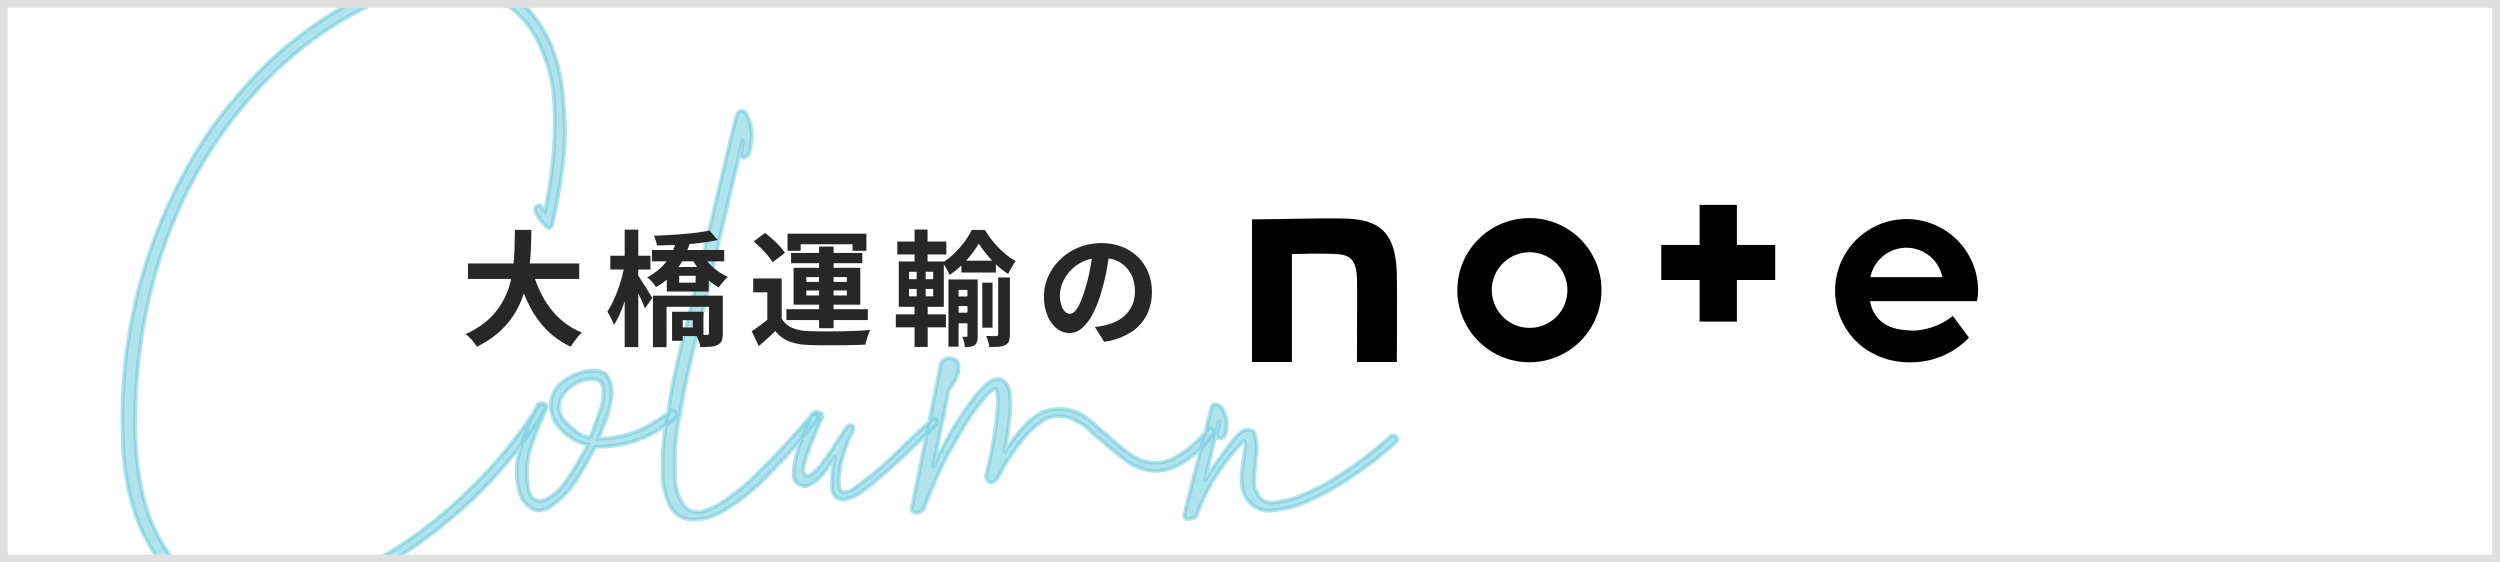
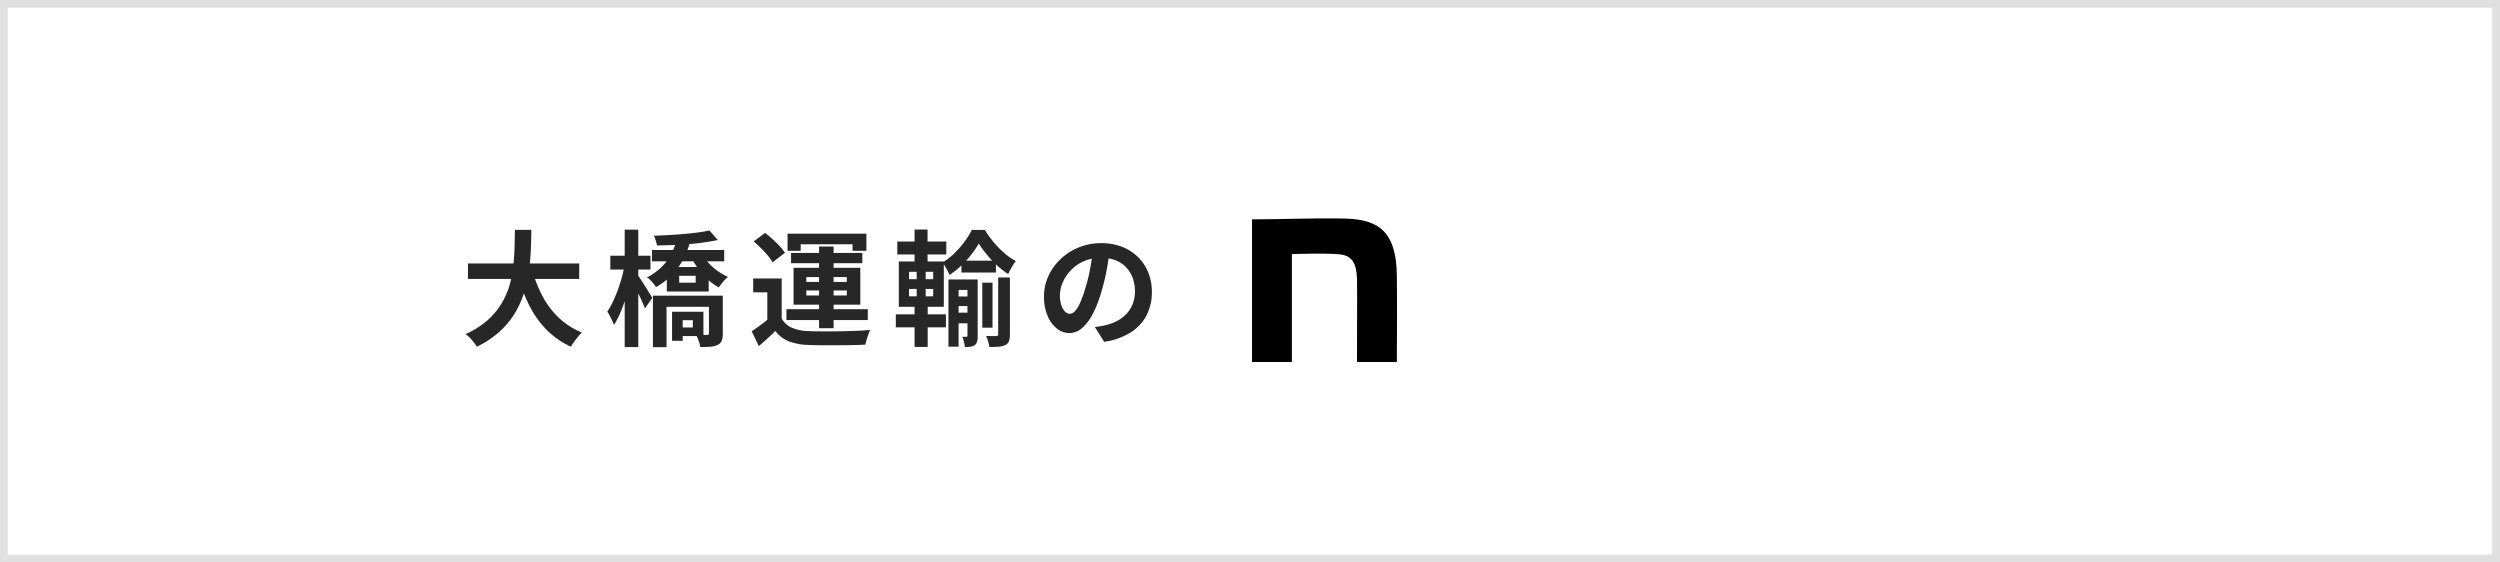
<svg xmlns="http://www.w3.org/2000/svg" width="320" height="72">
  <rect width="100%" height="100%" fill="#808080" stroke="none" />
  <defs>
    <clipPath id="a">
      <path data-name="Rectangle 18945" transform="translate(1130 17)" fill="#fff" stroke="#e0e0e0" d="M0 0h309v70H0z" />
    </clipPath>
    <clipPath id="b">
      <path data-name="Rectangle 18879" transform="translate(0 -.002)" fill="none" d="M0 0h120v45H0z" />
    </clipPath>
  </defs>
  <g data-name="Group 36174">
    <g data-name="Path 116800" fill="#fff">
      <path d="M319.5 71.5H.5V.5h319v71z" />
      <path d="M1 1v70h318V1H1M0 0h320v72H0V0z" fill="#e0e0e0" />
    </g>
    <g data-name="Mask Group 73" transform="translate(-1129 -16)" clip-path="url(#a)">
-       <path data-name="Path 116802" d="M1197.574 43.099a.483.483 0 01.154-.704q.398-.31.637.216l.373.4a52.666 52.666 0 001.239-13.246 19.81 19.81 0 00-2.455-9.118 12.462 12.462 0 00-5.434-5.092 14.656 14.656 0 00-7.703-1.109 26.748 26.748 0 00-9.26 2.837 47.617 47.617 0 00-12.93 9.932 56.603 56.603 0 00-10.424 15.825 61.91 61.91 0 00-4.142 13.276 72.18 72.18 0 00-1.326 13.889q.044 9.804 3.463 15.347a12.57 12.57 0 004.104 4.401 15.223 15.223 0 005.154 2.051 16.793 16.793 0 005.673.135 30.924 30.924 0 005.66-1.35 45.627 45.627 0 007.477-3.48 52.74 52.74 0 007.406-5.16 65.408 65.408 0 006.807-6.536 58.3 58.3 0 005.814-7.598.519.519 0 01.716-.169q.444.21.035.84a56.722 56.722 0 01-12.76 14.388 50.374 50.374 0 01-15.141 8.63 27.744 27.744 0 01-5.923 1.47 19.673 19.673 0 01-5.933-.078 17.013 17.013 0 01-5.48-1.935 13.257 13.257 0 01-4.44-4.09 22.741 22.741 0 01-2.997-6.492 33.587 33.587 0 01-1.227-9.14 64.475 64.475 0 011.231-14.86 64.212 64.212 0 014.56-14.226 60.714 60.714 0 014.142-7.726 50.68 50.68 0 015.008-6.663 47.987 47.987 0 0111.314-9.857 31.464 31.464 0 0111.515-4.564q8.822-1.368 13.506 3.054t5.163 12.826a35.532 35.532 0 01-.151 7.996 72.807 72.807 0 01-1.284 7.181q-.151.64-.47.565a.948.948 0 01-.565-.472l-.56-.6a2.87 2.87 0 01-.546-.994zm.16 24.91a.682.682 0 01.851-.356q.575.149.295.784a49.87 49.87 0 00-1.907 4.707 10.847 10.847 0 00-.374 5.149 2.266 2.266 0 00.78 1.64 1.5 1.5 0 001.354.048 4.638 4.638 0 001.518-.98 7.214 7.214 0 001.146-1.314 43.244 43.244 0 002.878-4.8 5.17 5.17 0 01-2.163-.85 6.95 6.95 0 01-1.629-1.484 3.507 3.507 0 01-.843-1.643 4.131 4.131 0 01-.067-1.744 3.763 3.763 0 011.698-2.457 7.097 7.097 0 012.556-1.137q2.21-.438 2.882.553a3.865 3.865 0 01.556 2.535 10.61 10.61 0 01-.755 3.135q-.636 1.59-.92 2.355a12.66 12.66 0 005.197-1.044 19.542 19.542 0 004.089-2.502q.266-.248.575.15t.04.646a14.704 14.704 0 01-10.325 3.77q-.695 1.395-1.997 3.608a12.637 12.637 0 01-3.026 3.571q-1.858 1.483-3.058.732a3.911 3.911 0 01-1.662-2.316 9.738 9.738 0 01.26-5.539 27.46 27.46 0 012.05-5.22zm6.828 3.982q.565-1.4 1.216-3.312a6.398 6.398 0 00.43-3.086 1.3 1.3 0 00-1.381-1.08 4.16 4.16 0 00-2.347.692 4.437 4.437 0 00-1.745 1.939 2.759 2.759 0 00.547 2.794 12.278 12.278 0 001.501 1.343 3.093 3.093 0 001.779.707zm18.589-40.77q.294-1.022.744-1.006a.809.809 0 01.696.411 10.008 10.008 0 01.47 1.307 5.52 5.52 0 01.123 2.005 6.136 6.136 0 01-.387 1.857.758.758 0 01-.658.364.51.51 0 01-.23-.783 5.907 5.907 0 00.183-1.542l-5.614 23.932q-.748 2.942-1.36 5.695t-1.1 5.703a25.937 25.937 0 00-.618 6.558q-.022.645.01 1.55a6.788 6.788 0 00.32 1.817 5.316 5.316 0 00.785 1.576 2.038 2.038 0 001.261.818 2.485 2.485 0 001.358-.081 14.122 14.122 0 001.504-.593 28.478 28.478 0 005.51-4.388q3.139-3.052 6.638-7.186.275-.506.716-.169a.407.407 0 01.039.71 80.648 80.648 0 01-6.715 7.507 24.958 24.958 0 01-5.833 4.44 7.373 7.373 0 01-3.575.776 3.183 3.183 0 01-2.825-2.164 8.776 8.776 0 01-.746-4.413 25.938 25.938 0 01.617-6.559q.362-2.955.976-5.767t1.359-5.63zm9.636 38.014a.783.783 0 01.984-.482q.703.154.423.79-.276.506-.978 2.223t-1.142 3.121q-.436 1.404-.065 1.87t1.438-.53a22.865 22.865 0 002.097-2.765q.887-1.389 1.839-2.775a.523.523 0 01.653-.235q.382.143.102.778a17.015 17.015 0 00-1.13 2.799 12.255 12.255 0 00-.633 3.333q-.054 1.546.588 1.633a1.98 1.98 0 001.438-.53 44.96 44.96 0 005.184-4.335q2.138-2.118 4.668-4.352.4-.373.58.02a.51.51 0 01-.087.642q-4.81 4.733-7.203 6.716-1.062.862-1.992 1.607a6.098 6.098 0 01-2.104 1.087 1.5 1.5 0 01-1.475-.245 1.97 1.97 0 01-.47-1.307 14.46 14.46 0 01.067-1.933 9.255 9.255 0 01.392-1.987 13.595 13.595 0 00-.882 1.26 8.56 8.56 0 01-1.08 1.381 5.398 5.398 0 01-1.26.988 1.388 1.388 0 01-1.294.084q-.89-.29-.845-1.578a11.017 11.017 0 01.484-2.757 27.371 27.371 0 01.998-2.803q.562-1.336.705-1.718zm16.615-6.52a1.036 1.036 0 01.802-.81 1.2 1.2 0 011.095.167 1.416 1.416 0 01.407 1.24 5.263 5.263 0 01-1.25 2.537l-2.027 9.993q.84-1.906 1.873-3.74t2.122-3.475q.543-.755 1.42-1.886a9.873 9.873 0 011.675-1.748 2.078 2.078 0 011.565-.461 2.011 2.011 0 011.11 1.458 11.405 11.405 0 01.089 2.971 40.102 40.102 0 01-.756 5.006q3.003-4.67 5.35-5.361a5.873 5.873 0 014.5.416 11.623 11.623 0 011.698 1.284q.813.738 1.692 1.414a30.147 30.147 0 002.568 2.22 6.276 6.276 0 002.856 1.26 5.37 5.37 0 003.314-.657 14.858 14.858 0 004.059-3.535.41.41 0 01.649-.106.41.41 0 01.106.649 13.953 13.953 0 01-4.462 3.972 6.432 6.432 0 01-3.702.71 6.908 6.908 0 01-3.176-1.402q-1.508-1.153-2.885-2.359a17.712 17.712 0 01-1.628-1.41 5.934 5.934 0 00-1.637-1.158 5.43 5.43 0 00-2.106-.655 3.669 3.669 0 00-2.28.629 11.474 11.474 0 00-2.6 2.425 29.653 29.653 0 00-3.067 4.731q-.68 1.008-1.183.604a.827.827 0 01-.355-.913 50.856 50.856 0 001.458-8.465 6.314 6.314 0 00-.172-2.457q-.244-.396-1.725 1.359a28.18 28.18 0 00-2.034 2.829q-1.092 1.703-2.127 3.602t-1.876 3.805q-.84 1.906-1.41 3.435a1.118 1.118 0 01-1.06.8q-.776.039-.478-1.116zm33.797 14.867a25.232 25.232 0 011.636-2.524q1.086-1.51 1.762-2.39a8.867 8.867 0 01.673-.815 3.867 3.867 0 01.798-.681 1.455 1.455 0 011.036-.093q.386.014.497.534a5.873 5.873 0 01.159 2.844q-.027.773-.116 1.48t-.116 1.48a2.565 2.565 0 00.332 1.56 1.984 1.984 0 002.406 1.31 13.073 13.073 0 002.993-.733 32 32 0 006.249-3.394 46.582 46.582 0 005.506-4.323.508.508 0 01.707.088q.31.334-.088.706a45.86 45.86 0 01-5.637 4.384 33.646 33.646 0 01-6.38 3.454 13.548 13.548 0 01-3.578.842 3.307 3.307 0 01-3.248-1.214 3.427 3.427 0 01-.814-2.48 2.79 2.79 0 01-.027-1.033 8.31 8.31 0 00.1-1.029l.334-2.182q.045-1.288-.36-.786a32.127 32.127 0 00-3.512 4.522q-.685 1.137-1.31 2.405a20.962 20.962 0 00-1.056 2.544q-.138.253-.913.355t-.622-.667l3.443-13.557q.147-.51.596-.43a1.313 1.313 0 01.818.61 3.619 3.619 0 01.53 1.438 3.926 3.926 0 01-.265 2.055q-.138.253-.783.23-.253-.137-.23-.782a2.686 2.686 0 00.312-1.537z" fill="#64c8dc" stroke="#64c8dc" stroke-width=".5" opacity=".5" />
-     </g>
+       </g>
    <g data-name="Group 34378">
      <g data-name="Group 34207" clip-path="url(#b)" transform="translate(147 14.502)">
        <path data-name="Path 116615" d="M25.236 13.477c-3.5-.1-8.412.1-11.975.1V31.83h5.1V18.022s4.537-.156 6.173.039c1.538.176 2.1 1.131 2.161 3.121.039 2.262 0 3.452 0 10.649h5.1s.058-8.23 0-11.1c-.078-5.09-1.85-7.138-6.562-7.255" />
-         <path data-name="Path 116616" d="M48.836 13.418a9.225 9.225 0 109.152 9.225 9.2 9.2 0 00-9.152-9.225m0 14.042a4.837 4.837 0 114.79-4.837 4.812 4.812 0 01-4.79 4.837" />
-         <path data-name="Path 116617" d="M106.197 22.643a9.152 9.152 0 10-14.818 7.236 9.9 9.9 0 006.309 1.989 10.143 10.143 0 007.341-3.16l-2.064-2.769a8.71 8.71 0 01-4.829 1.872c-2.22 0-3.563-.429-4.537-1.346a4.279 4.279 0 01-1.227-2.418h13.689a8.371 8.371 0 00.136-1.4M92.411 20.97a4.7 4.7 0 019.21 0z" />
-         <path data-name="Path 116618" d="M75.319 11.722h-4.771v5.129h-4.907v4.486h4.907v5.325h4.771v-5.325h4.907v-4.486h-4.907z" />
      </g>
    </g>
    <path data-name="Path 116801" d="M59.9 33.72h14.24v1.98H59.9zm8.224.8a15.606 15.606 0 001.328 3.408 10.732 10.732 0 002.1 2.768 9.461 9.461 0 002.936 1.872 4.43 4.43 0 00-.5.528q-.264.32-.512.664t-.408.616a10.676 10.676 0 01-3.168-2.224 12.393 12.393 0 01-2.212-3.176 22.839 22.839 0 01-1.5-4.008zm-2.208-5.1h2.1q-.016 1.216-.072 2.568t-.256 2.74a17.289 17.289 0 01-.616 2.76 11.8 11.8 0 01-1.184 2.624 10.635 10.635 0 01-1.952 2.344 12.153 12.153 0 01-2.9 1.92 5.849 5.849 0 00-.628-.848 4.932 4.932 0 00-.816-.768 10.944 10.944 0 002.736-1.7 9.27 9.27 0 001.8-2.1 9.887 9.887 0 001.064-2.352 13.739 13.739 0 00.5-2.472q.136-1.248.168-2.448t.052-2.272zm17.536 2.576H92.7v1.456h-9.252zm3.484 3.304v.88h2.112v-.88zm-1.584-1.12h5.36v3.14h-5.36zm-1.776 3.668h8v1.424H85.32v5.168h-1.744zm7.168 0h1.776v4.816a2.775 2.775 0 01-.128.928 1.028 1.028 0 01-.544.56 2.728 2.728 0 01-.944.232q-.528.04-1.264.04a3.77 3.77 0 00-.216-.8q-.168-.448-.324-.784.432.016.848.024t.544.008a.363.363 0 00.208-.064.248.248 0 00.048-.176zm.064-8.352l1.072 1.232q-.8.16-1.752.3t-1.984.216q-1.032.08-2.064.12t-1.992.056a3.238 3.238 0 00-.152-.632q-.12-.36-.232-.616.928-.032 1.912-.088t1.936-.136q.952-.08 1.792-.192t1.464-.256zm-.928 3.024a5.806 5.806 0 00.832 1.152 7.272 7.272 0 001.152 1.016 7.806 7.806 0 001.312.76 4.385 4.385 0 00-.632.632 6.687 6.687 0 00-.536.712 7.165 7.165 0 01-1.368-.984 9.023 9.023 0 01-1.208-1.336 10.225 10.225 0 01-.928-1.5zm-3.36-1.552l1.744.224a10.846 10.846 0 01-.864 2.1 8.752 8.752 0 01-1.384 1.888 9.164 9.164 0 01-2.056 1.58 3.04 3.04 0 00-.312-.456 5.839 5.839 0 00-.416-.464 2.071 2.071 0 00-.408-.328 7.911 7.911 0 001.84-1.32 6.78 6.78 0 001.192-1.56 6.992 6.992 0 00.664-1.664zm.352 8.932h3.168v3.116h-3.168v-1.1h1.808v-.928h-1.808zm-.848 0h1.36v3.724h-1.36zm-7.9-7.168h5.136V34.5h-5.14zM79.96 29.4h1.74v15.024h-1.74zm-.016 4.544l1.072.352q-.176.944-.416 1.968t-.552 2.008q-.312.984-.68 1.84a9.279 9.279 0 01-.784 1.48 6.324 6.324 0 00-.384-.88q-.256-.5-.464-.832a8.74 8.74 0 00.7-1.232q.336-.7.632-1.5t.52-1.624q.228-.824.356-1.58zm1.648 1.232a4.99 4.99 0 01.408.568q.264.408.576.9t.56.9q.248.4.36.576l-.944 1.36q-.128-.352-.344-.84t-.472-1.016q-.256-.528-.488-.976t-.392-.72zm18.464.464v5.9h-1.84v-4.124h-1.808V35.64zm0 5.136a2.785 2.785 0 001.312 1.176 5.638 5.638 0 002.064.424q.72.032 1.736.04t2.132-.008q1.112-.016 2.176-.056t1.912-.12a3.916 3.916 0 00-.232.552q-.12.344-.224.7a5.788 5.788 0 00-.152.624q-.736.048-1.7.064t-1.98.02q-1.024.008-1.984 0t-1.7-.04a7.572 7.572 0 01-2.448-.464 4.069 4.069 0 01-1.728-1.328q-.464.48-.984.952t-1.128.988l-.912-1.9q.512-.336 1.08-.752t1.1-.864zM96.472 30.9l1.456-1.088q.464.352.96.8t.912.9a6.111 6.111 0 01.672.848l-1.584 1.216a5.937 5.937 0 00-.616-.872 12.776 12.776 0 00-.872-.944q-.48-.472-.928-.86zm8.368.656h1.86v10.452h-1.86zm-1.632 5.62v.64h5.184v-.64zm0-1.712v.624h5.184v-.624zm-1.632-1.184h8.544V39h-8.544zm-.768-4.368H110.9V32.1h-1.772v-.832h-6.64v.832h-1.68zm.448 2.464h9.12v1.312h-9.12zm-.592 7.2h10.416v1.392h-10.416zm22.4-6.208h4.416v1.52h-4.416zm-.832 4.576h2.24v1.232h-2.24zm0 2.08h2.24v1.36h-2.24zm3.5-3.84h1.312v5.76h-1.308zm-.448-5.008a11.835 11.835 0 01-.96 1.408A13.264 13.264 0 01123.04 34a10.4 10.4 0 01-1.5 1.192 6.148 6.148 0 00-.408-.824 6.466 6.466 0 00-.5-.76 8.164 8.164 0 001.512-1.168 11.926 11.926 0 001.312-1.5 9.915 9.915 0 00.936-1.512h1.664A13.86 13.86 0 00127.192 31a12.145 12.145 0 001.368 1.4 7.638 7.638 0 001.464 1.016 6.051 6.051 0 00-.52.784q-.264.464-.456.88a10.55 10.55 0 01-1.424-1.112 13.98 13.98 0 01-1.312-1.384 12.869 12.869 0 01-1.024-1.408zm-3.884 4.592h3.008v1.344H122.7v7.264h-1.3zm2.432 0h1.312v7.216a3.029 3.029 0 01-.072.72.872.872 0 01-.312.48 1.385 1.385 0 01-.56.2 5.46 5.46 0 01-.7.04 3.665 3.665 0 00-.112-.656 4.8 4.8 0 00-.208-.656h.544q.112 0 .112-.16zm3.936-.256h1.5v7.3a2.467 2.467 0 01-.12.848.916.916 0 01-.456.5 2.3 2.3 0 01-.848.216q-.5.04-1.2.04a5.461 5.461 0 00-.164-.716 5.024 5.024 0 00-.264-.7q.432.016.808.016h.5q.24-.016.24-.224zm-12.912-4.592h6.272v1.648h-6.272zm-.192 9.312h6.416V41.9h-6.416zm2.4-10.848h1.664v4.736h-1.664zm.272 4.736h1.152v4.448h.256v5.84h-1.68v-5.84h.272zm-.976 2.864v.944h3.088v-.944zm0-2.192v.944h3.088v-.944zm-1.312-1.328h5.76v5.808h-5.76zm27.008-1.424q-.16 1.216-.416 2.592a25.214 25.214 0 01-.688 2.784 14.3 14.3 0 01-1.088 2.784A6.1 6.1 0 01138.5 42a2.457 2.457 0 01-1.624.632 2.532 2.532 0 01-1.624-.6 4.1 4.1 0 01-1.184-1.656 6.191 6.191 0 01-.44-2.4 6.267 6.267 0 01.56-2.624 6.981 6.981 0 011.56-2.184 7.4 7.4 0 012.336-1.5 7.585 7.585 0 012.888-.544 7.12 7.12 0 012.68.48 6.032 6.032 0 012.04 1.328 5.764 5.764 0 011.3 1.984 6.613 6.613 0 01.448 2.448 6.442 6.442 0 01-.688 3.008 5.687 5.687 0 01-2.052 2.196 8.747 8.747 0 01-3.364 1.184l-1.2-1.9q.464-.048.816-.112t.672-.144a6.089 6.089 0 001.432-.552 4.469 4.469 0 001.16-.9 3.92 3.92 0 00.776-1.256 4.335 4.335 0 00.28-1.584 4.978 4.978 0 00-.288-1.728 3.89 3.89 0 00-.848-1.368 3.736 3.736 0 00-1.36-.9 5.04 5.04 0 00-1.84-.308 5.275 5.275 0 00-2.256.456 5.281 5.281 0 00-1.648 1.176 5.163 5.163 0 00-1.016 1.552 4.147 4.147 0 00-.344 1.584 4 4 0 00.192 1.332 2.022 2.022 0 00.472.8.864.864 0 00.6.264.935.935 0 00.664-.344 3.838 3.838 0 00.648-1.048 14.178 14.178 0 00.64-1.772 21.854 21.854 0 00.624-2.464 25.078 25.078 0 00.368-2.56z" fill="#272727" />
  </g>
</svg>